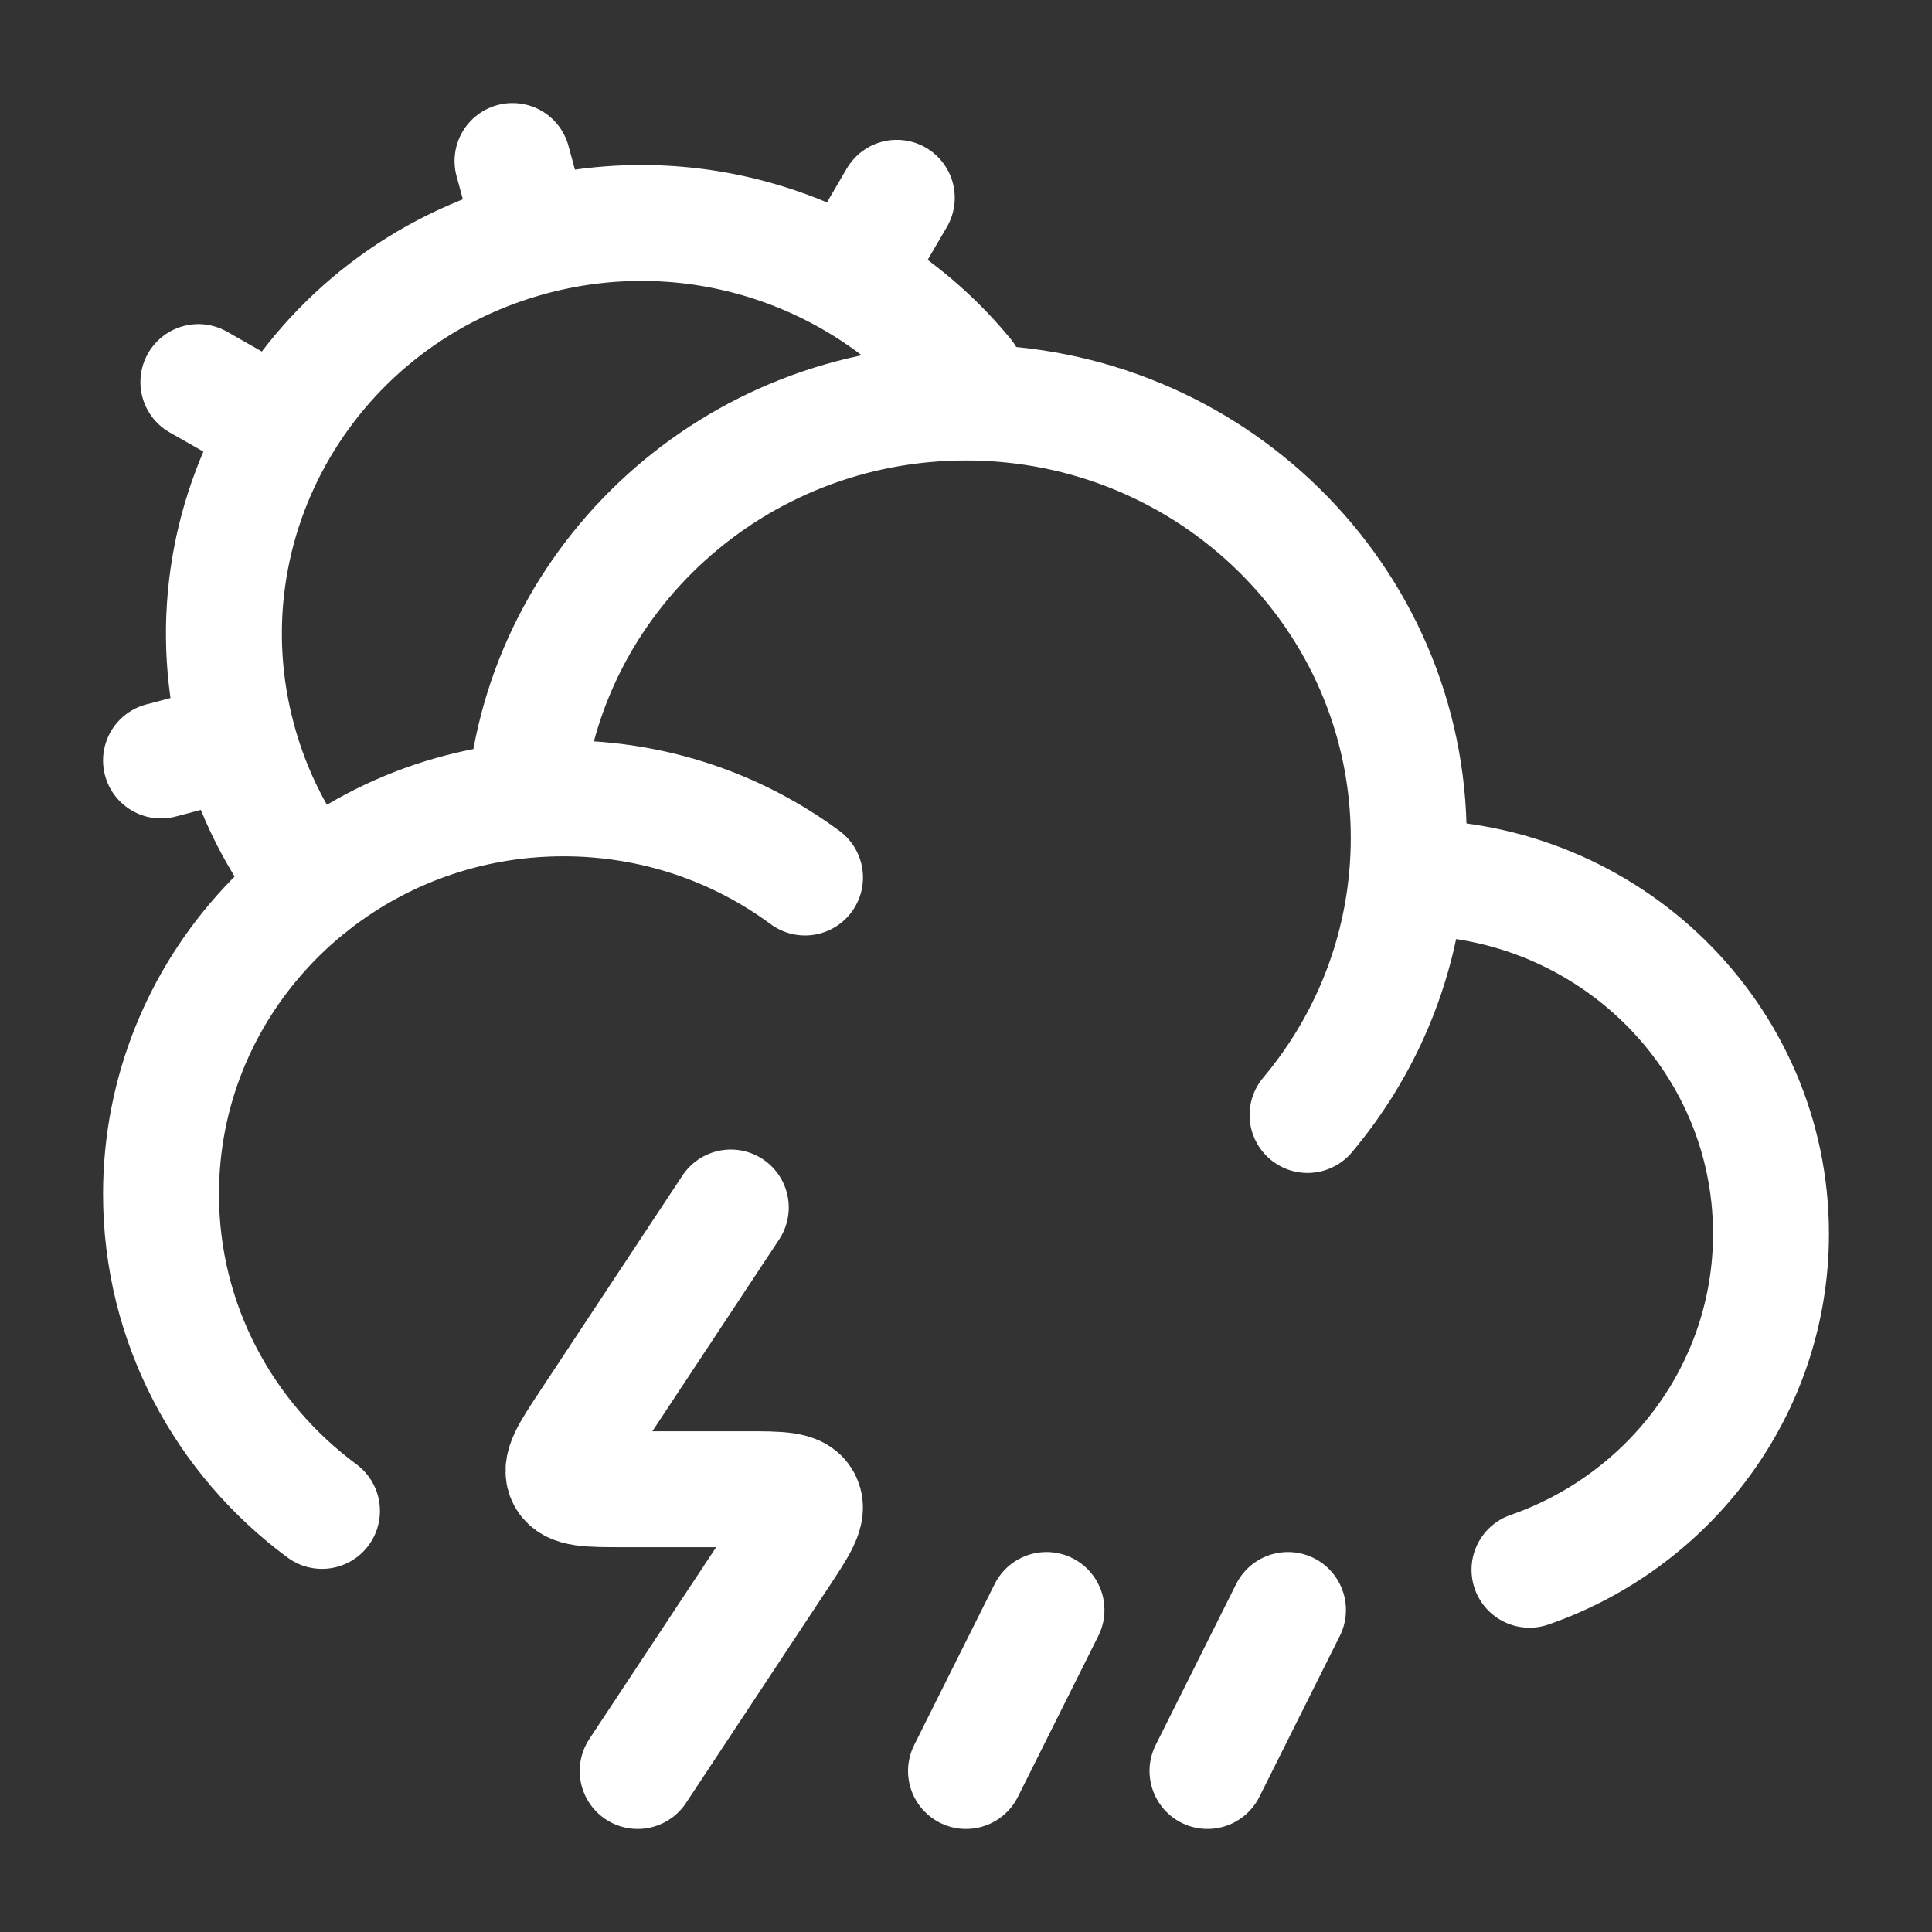
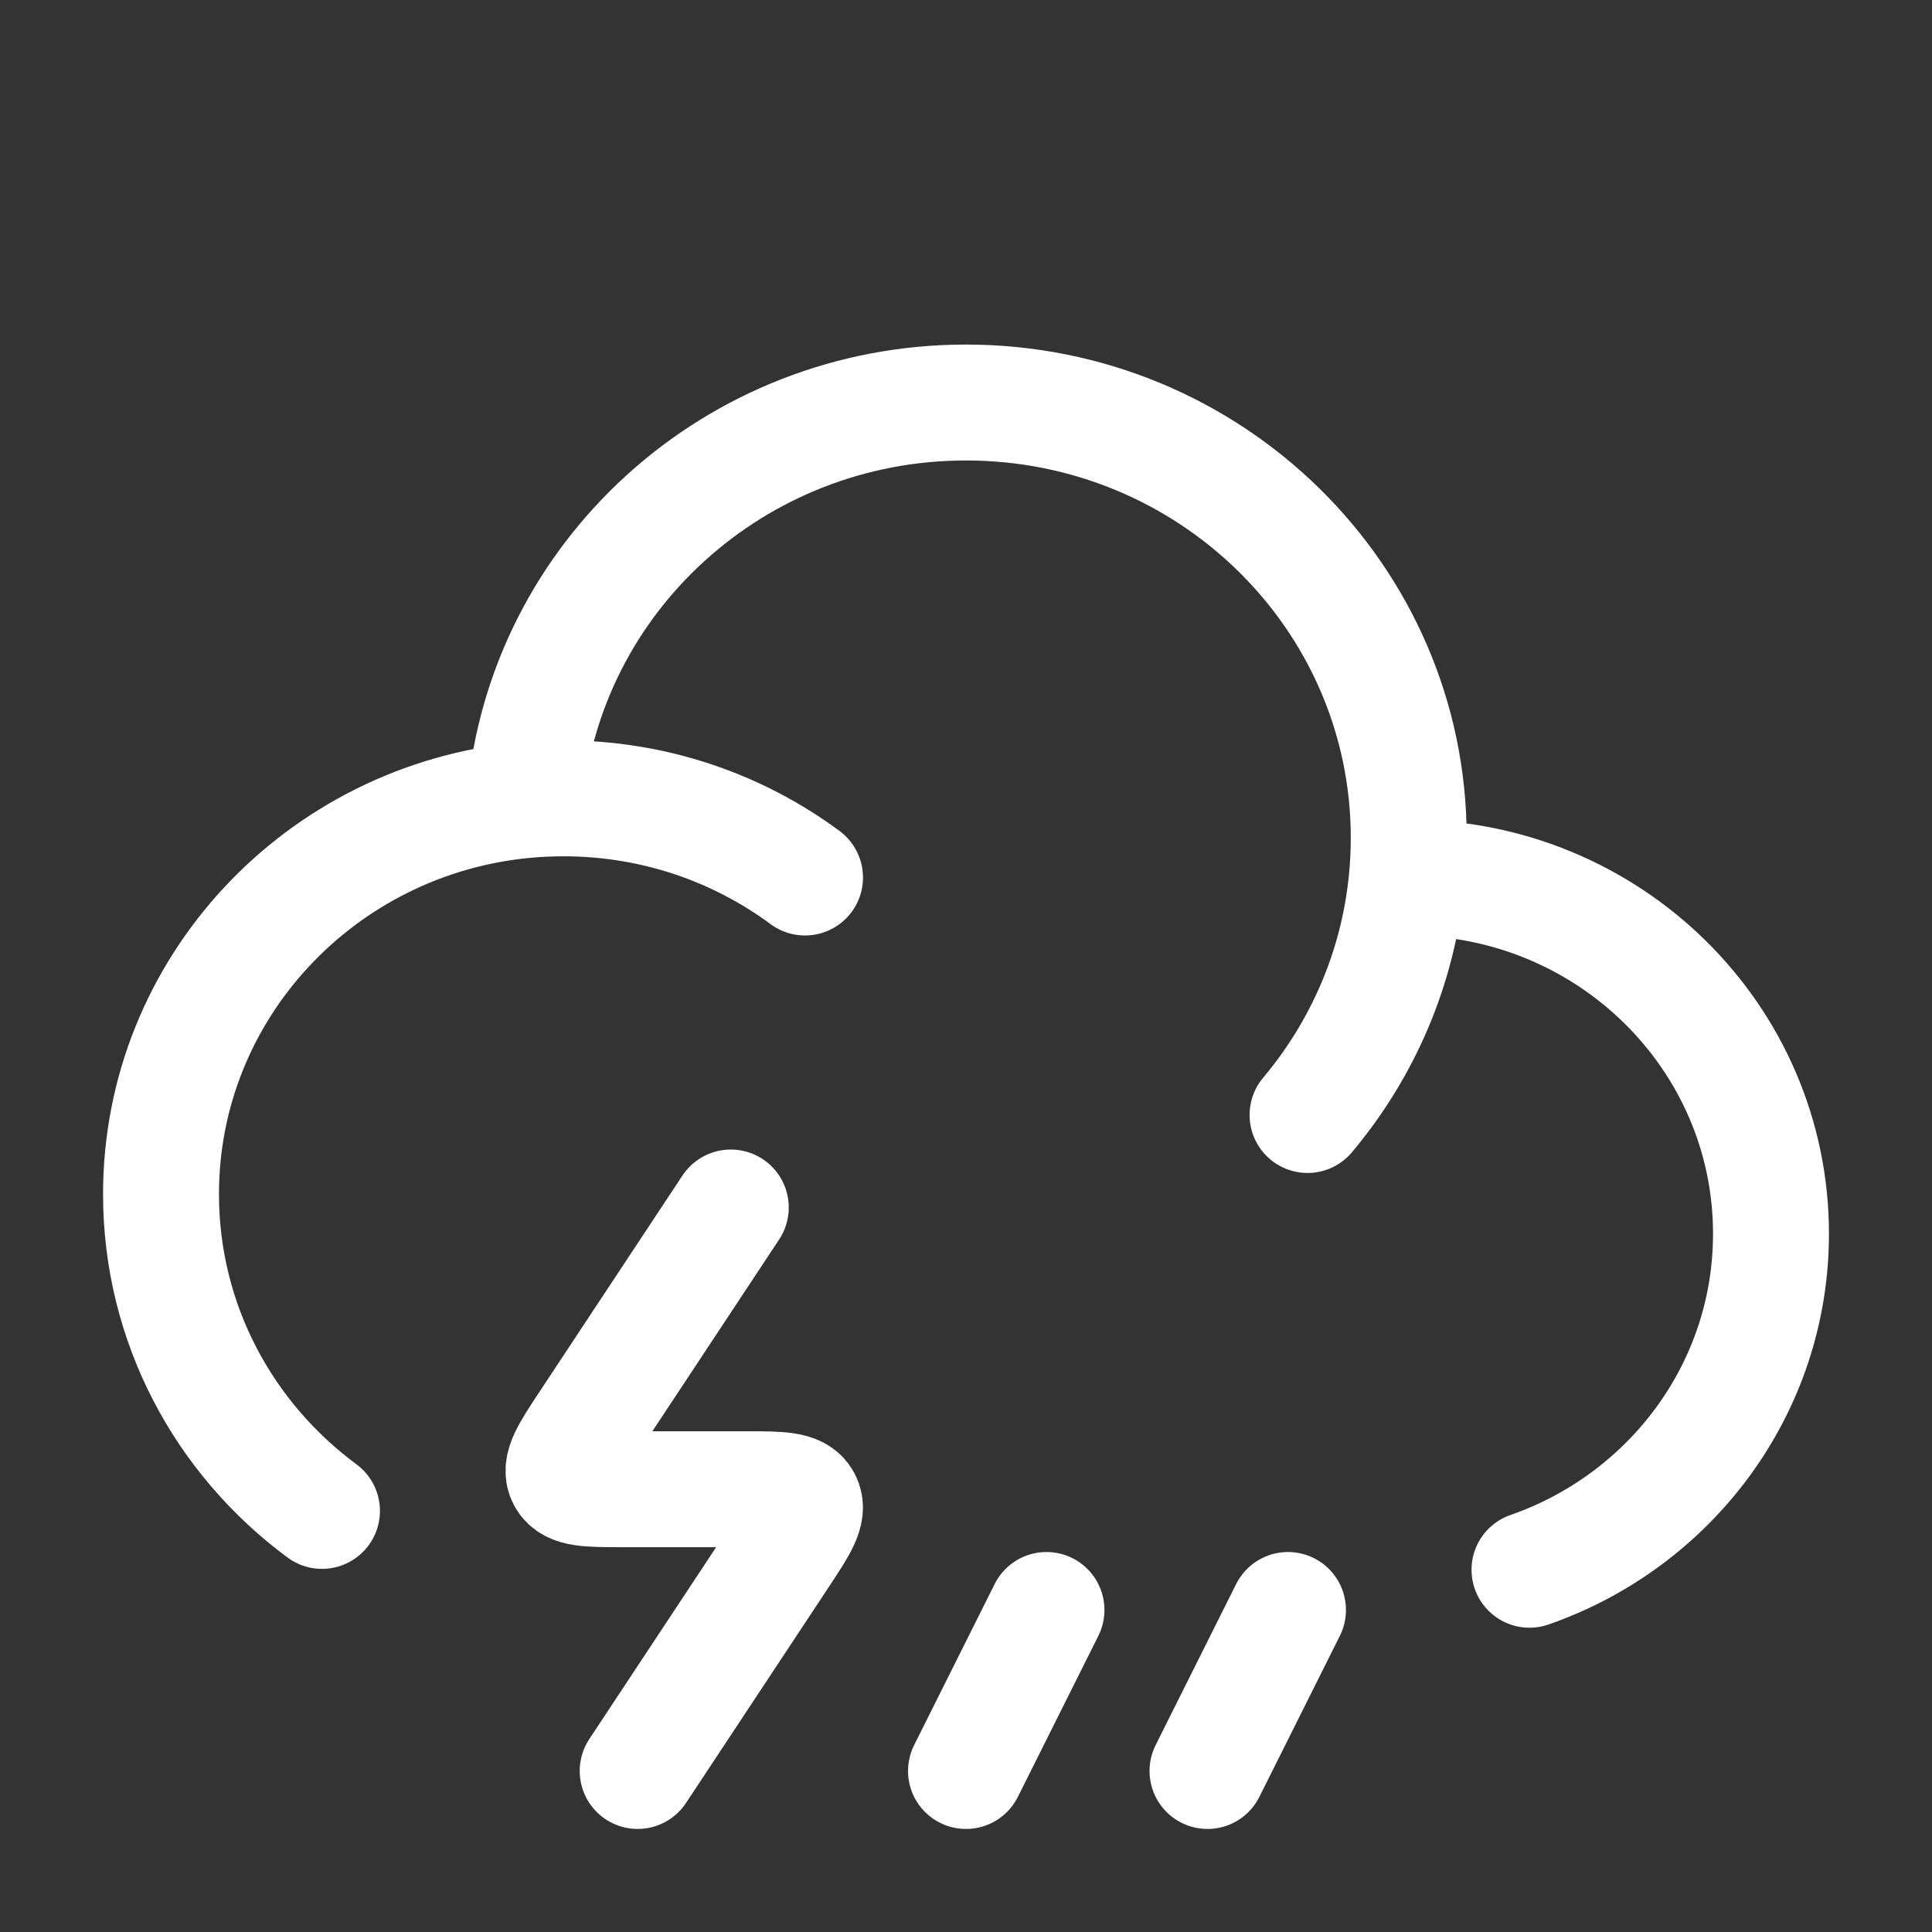
<svg xmlns="http://www.w3.org/2000/svg" width="50" height="50" viewBox="0 0 50 50" fill="none">
  <rect x="0" y="0" width="50" height="50" fill="#333333" stroke="none" />
  <path d="M18.913 31.25L15.217 36.841C14.722 37.59 14.475 37.964 14.628 38.253C14.781 38.541 15.227 38.541 16.119 38.541H19.297C20.189 38.541 20.635 38.541 20.788 38.83C20.941 39.119 20.694 39.493 20.199 40.242L16.503 45.833" stroke="white" stroke-width="3" stroke-linecap="round" stroke-linejoin="round" />
  <path d="M33.333 41.666L31.25 45.833" stroke="white" stroke-width="3" stroke-linecap="round" stroke-linejoin="round" />
  <path d="M27.083 41.666L25 45.833" stroke="white" stroke-width="3" stroke-linecap="round" stroke-linejoin="round" />
-   <path d="M6.165 19.154C4.622 13.483 8.04 7.654 13.799 6.135M6.165 19.154L4.167 19.681M6.165 19.154C6.549 20.564 7.203 21.831 8.059 22.917M13.799 6.135L13.264 4.167M13.799 6.135C18.055 5.012 22.399 6.557 25 9.728M7.243 11.089L5.134 9.888M23.209 5.119L21.994 7.198" stroke="white" stroke-width="3" stroke-linecap="round" />
  <path d="M36.411 22.71C36.427 22.71 36.443 22.71 36.458 22.71C41.636 22.71 45.833 26.838 45.833 31.93C45.833 35.944 43.224 39.359 39.583 40.625M36.411 22.71C36.442 22.372 36.458 22.031 36.458 21.685C36.458 15.462 31.328 10.417 25 10.417C19.007 10.417 14.088 14.942 13.584 20.707M36.411 22.71C36.198 25.034 35.268 27.155 33.839 28.856M13.584 20.707C8.3 21.202 4.167 25.579 4.167 30.905C4.167 34.257 5.803 37.233 8.333 39.102M13.584 20.707C13.913 20.677 14.246 20.661 14.583 20.661C16.929 20.661 19.093 21.423 20.834 22.71" stroke="white" stroke-width="3" stroke-linecap="round" stroke-linejoin="round" />
</svg>